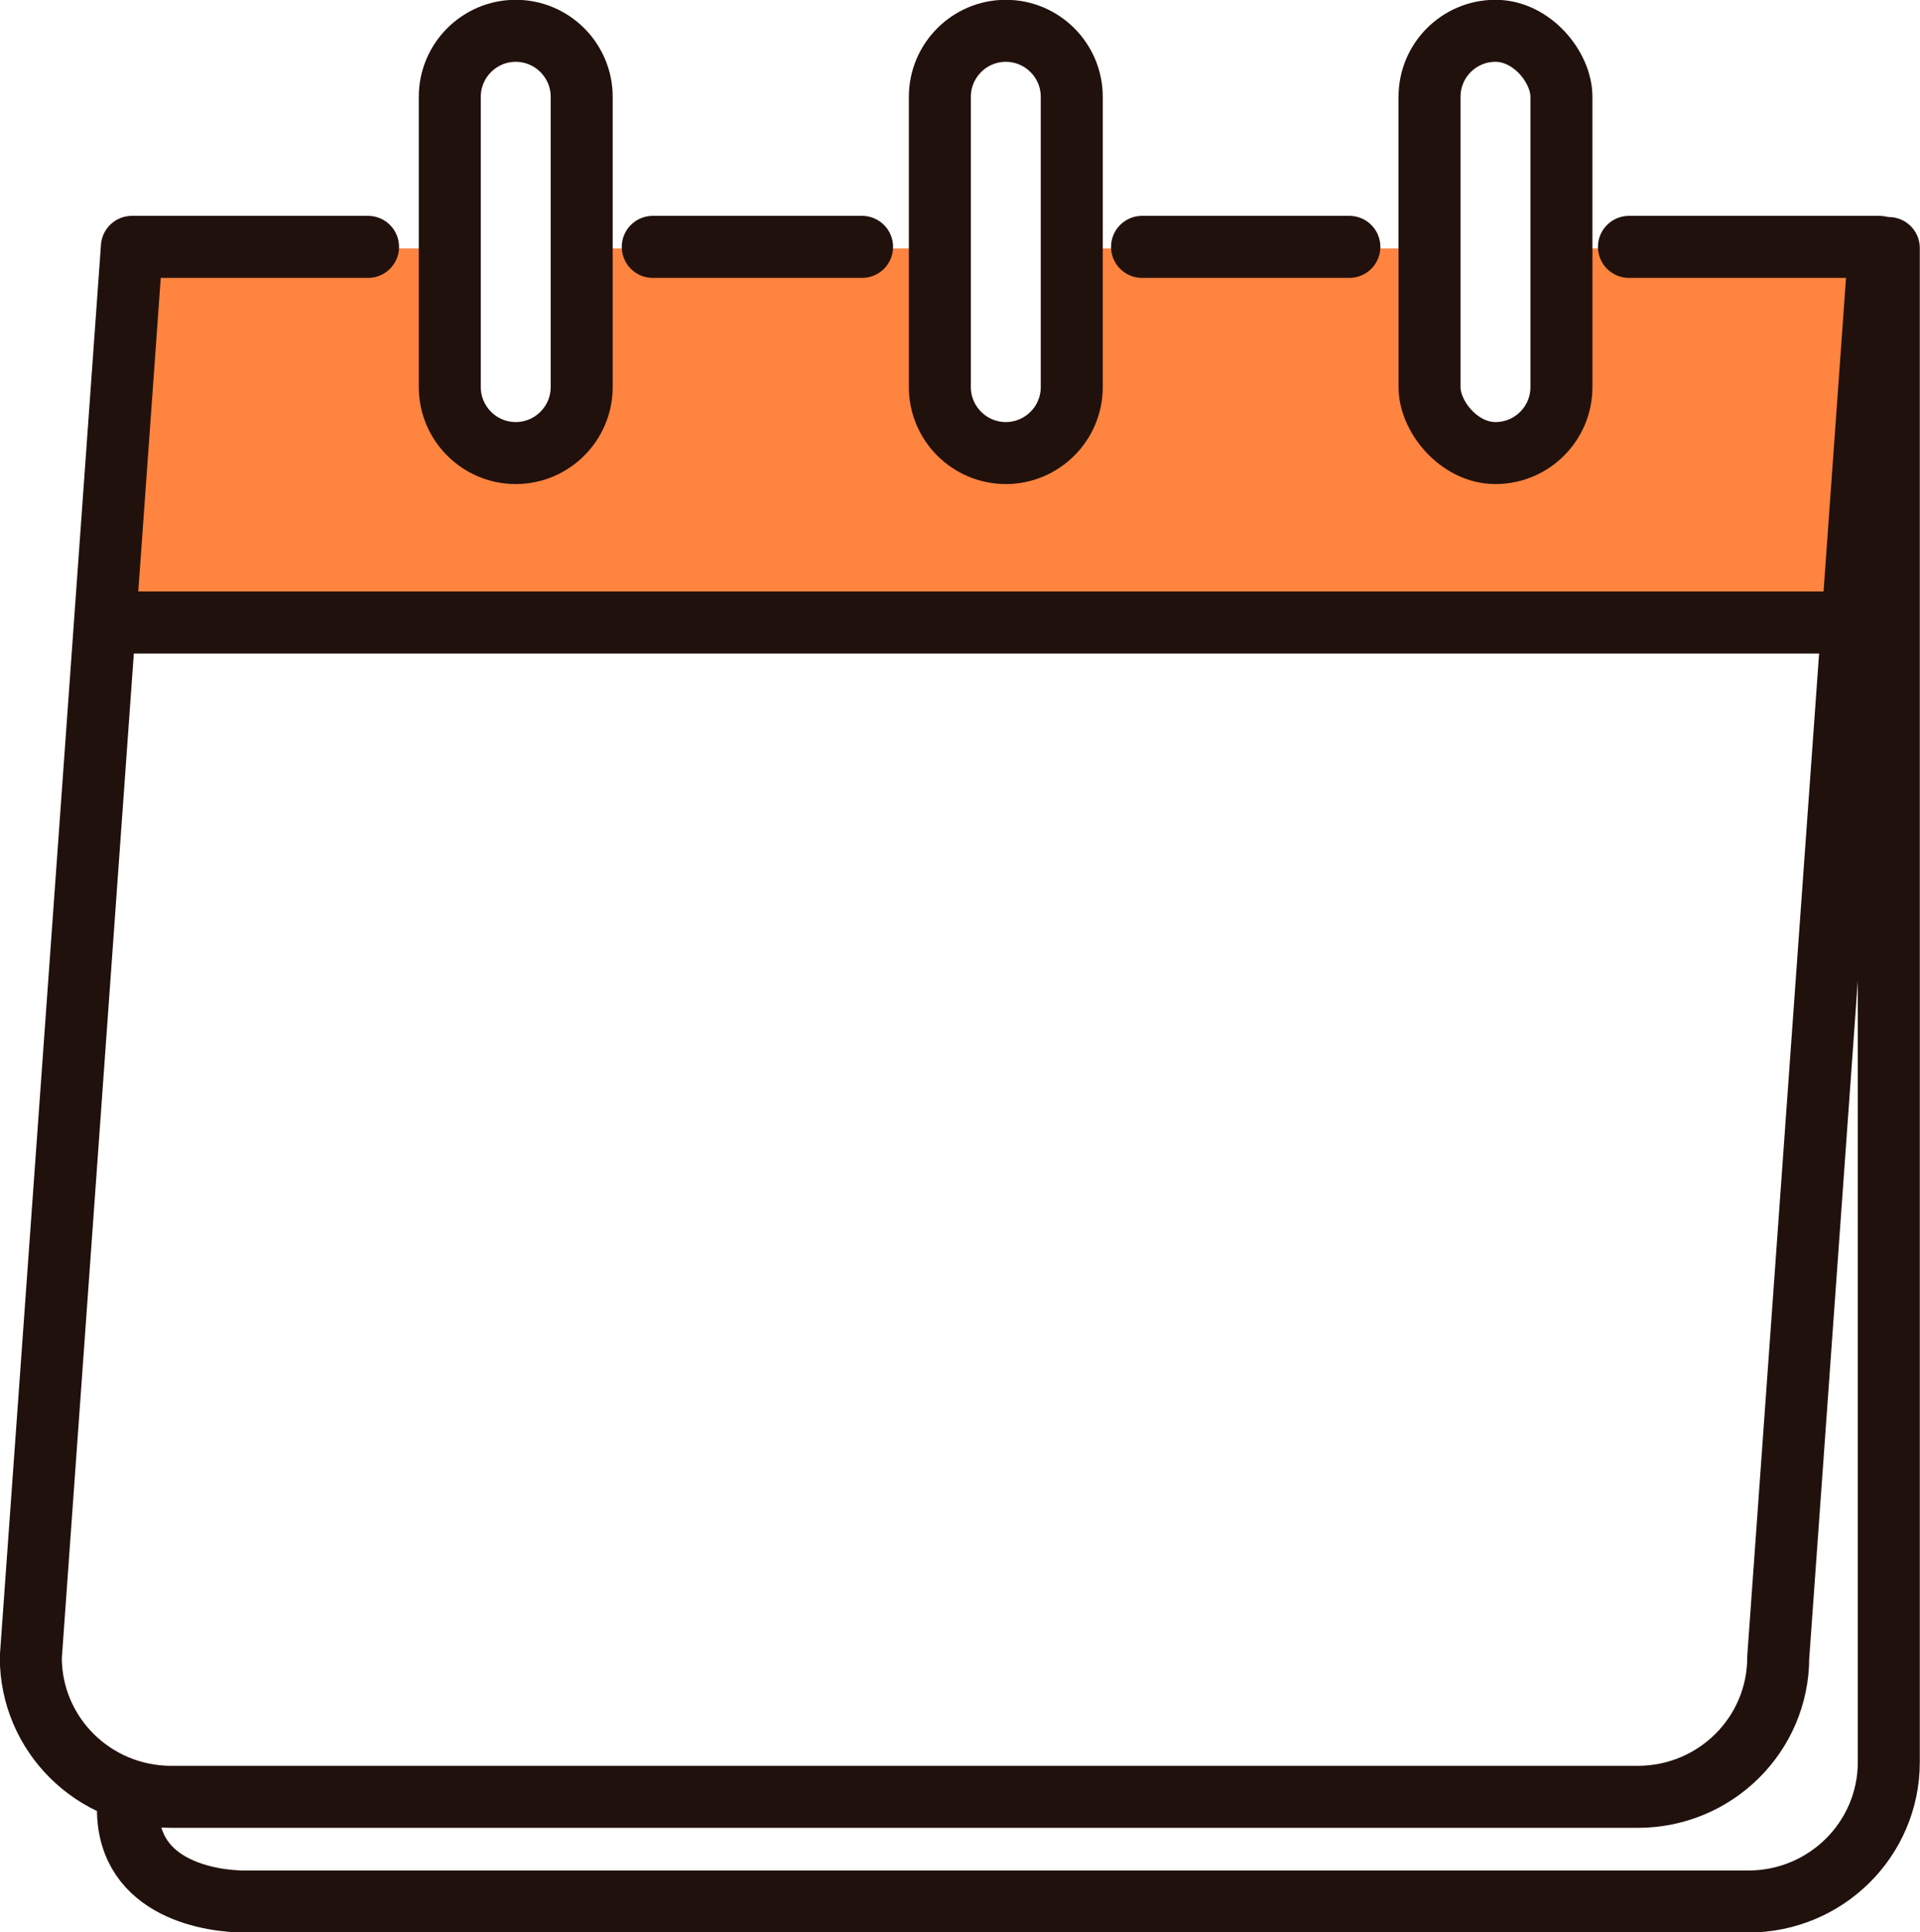
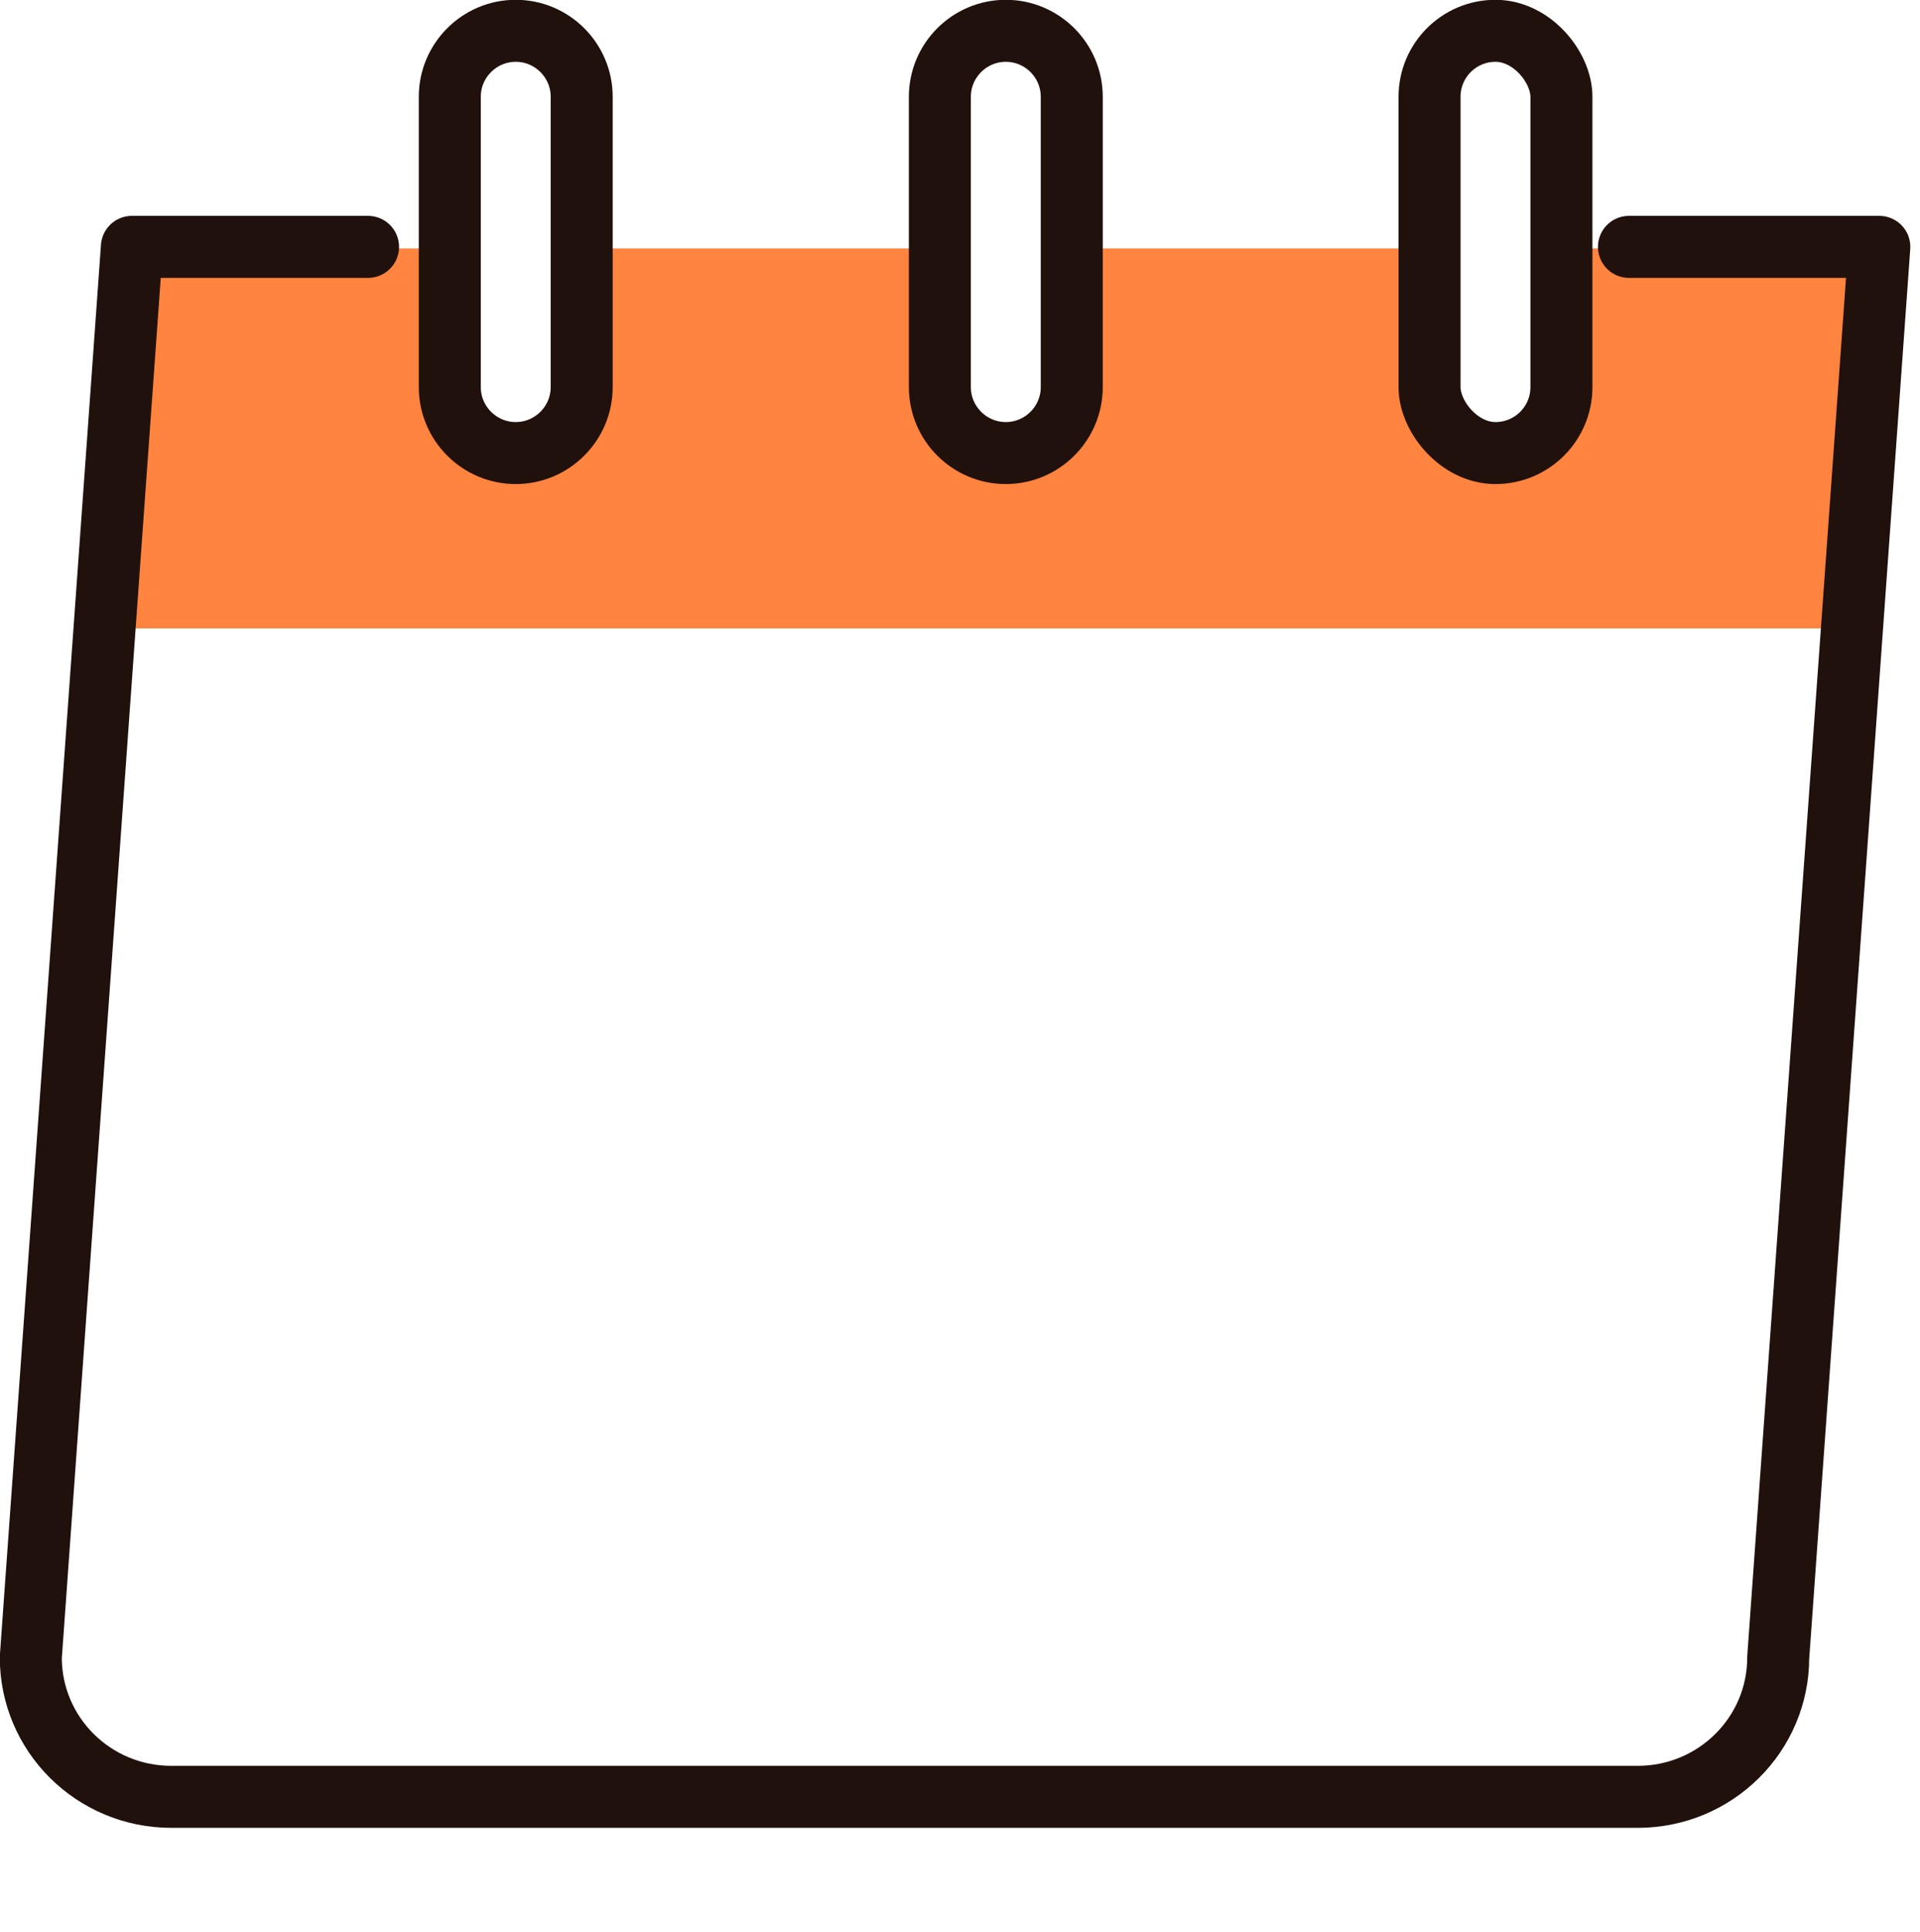
<svg xmlns="http://www.w3.org/2000/svg" id="_レイヤー_2" data-name="レイヤー 2" viewBox="0 0 48.62 48.92">
  <defs>
    <style>
      .cls-1 {
        fill: #ff843f;
      }

      .cls-2 {
        fill: none;
        stroke: #21110d;
        stroke-linecap: round;
        stroke-linejoin: round;
        stroke-width: 1.57px;
      }
    </style>
  </defs>
  <g id="_レイヤー_1-2" data-name="レイヤー 1">
    <path class="cls-1" d="M39.67,6.29v3.73c0,.73-.67,1.33-1.5,1.33h-.36c-.88,0-1.6-.63-1.6-1.42v-3.64h-9.13v3.87c0,.75-.68,1.35-1.52,1.35h0c-.94,0-1.7-.67-1.7-1.51v-3.71h-9.13v3.69c0,.78-.72,1.42-1.6,1.42h0c-.96,0-1.74-.69-1.74-1.54v-3.57H3.39l-.69,9.62h44.4l.65-9.62h-8.08Z" />
    <path class="cls-2" d="M41.25,6.25h6.34l-2.56,35.71c0,1.95-1.59,3.53-3.56,3.53H4.34c-1.97,0-3.56-1.58-3.56-3.53L3.34,6.25h5.98" />
-     <line class="cls-2" x1="28.92" y1="6.25" x2="34.17" y2="6.25" />
-     <line class="cls-2" x1="16.53" y1="6.25" x2="21.83" y2="6.25" />
-     <line class="cls-2" x1="3.34" y1="15.76" x2="46.78" y2="15.76" />
    <path class="cls-2" d="M13.06,11.47h0c-.92,0-1.67-.75-1.67-1.67V2.45c0-.92.75-1.67,1.67-1.67h0c.92,0,1.67.75,1.67,1.67v7.35c0,.92-.75,1.67-1.67,1.67Z" />
    <rect class="cls-2" x="36.2" y=".78" width="3.34" height="10.69" rx="1.67" ry="1.67" />
    <path class="cls-2" d="M25.47,11.47h0c-.92,0-1.67-.75-1.67-1.67V2.45c0-.92.75-1.67,1.67-1.67h0c.92,0,1.67.75,1.67,1.67v7.35c0,.92-.75,1.67-1.67,1.67Z" />
-     <path class="cls-2" d="M47.83,6.28v38.33c0,1.95-1.59,3.53-3.56,3.53H6.2c-.82,0-2.96-.29-2.96-2.34" />
  </g>
</svg>